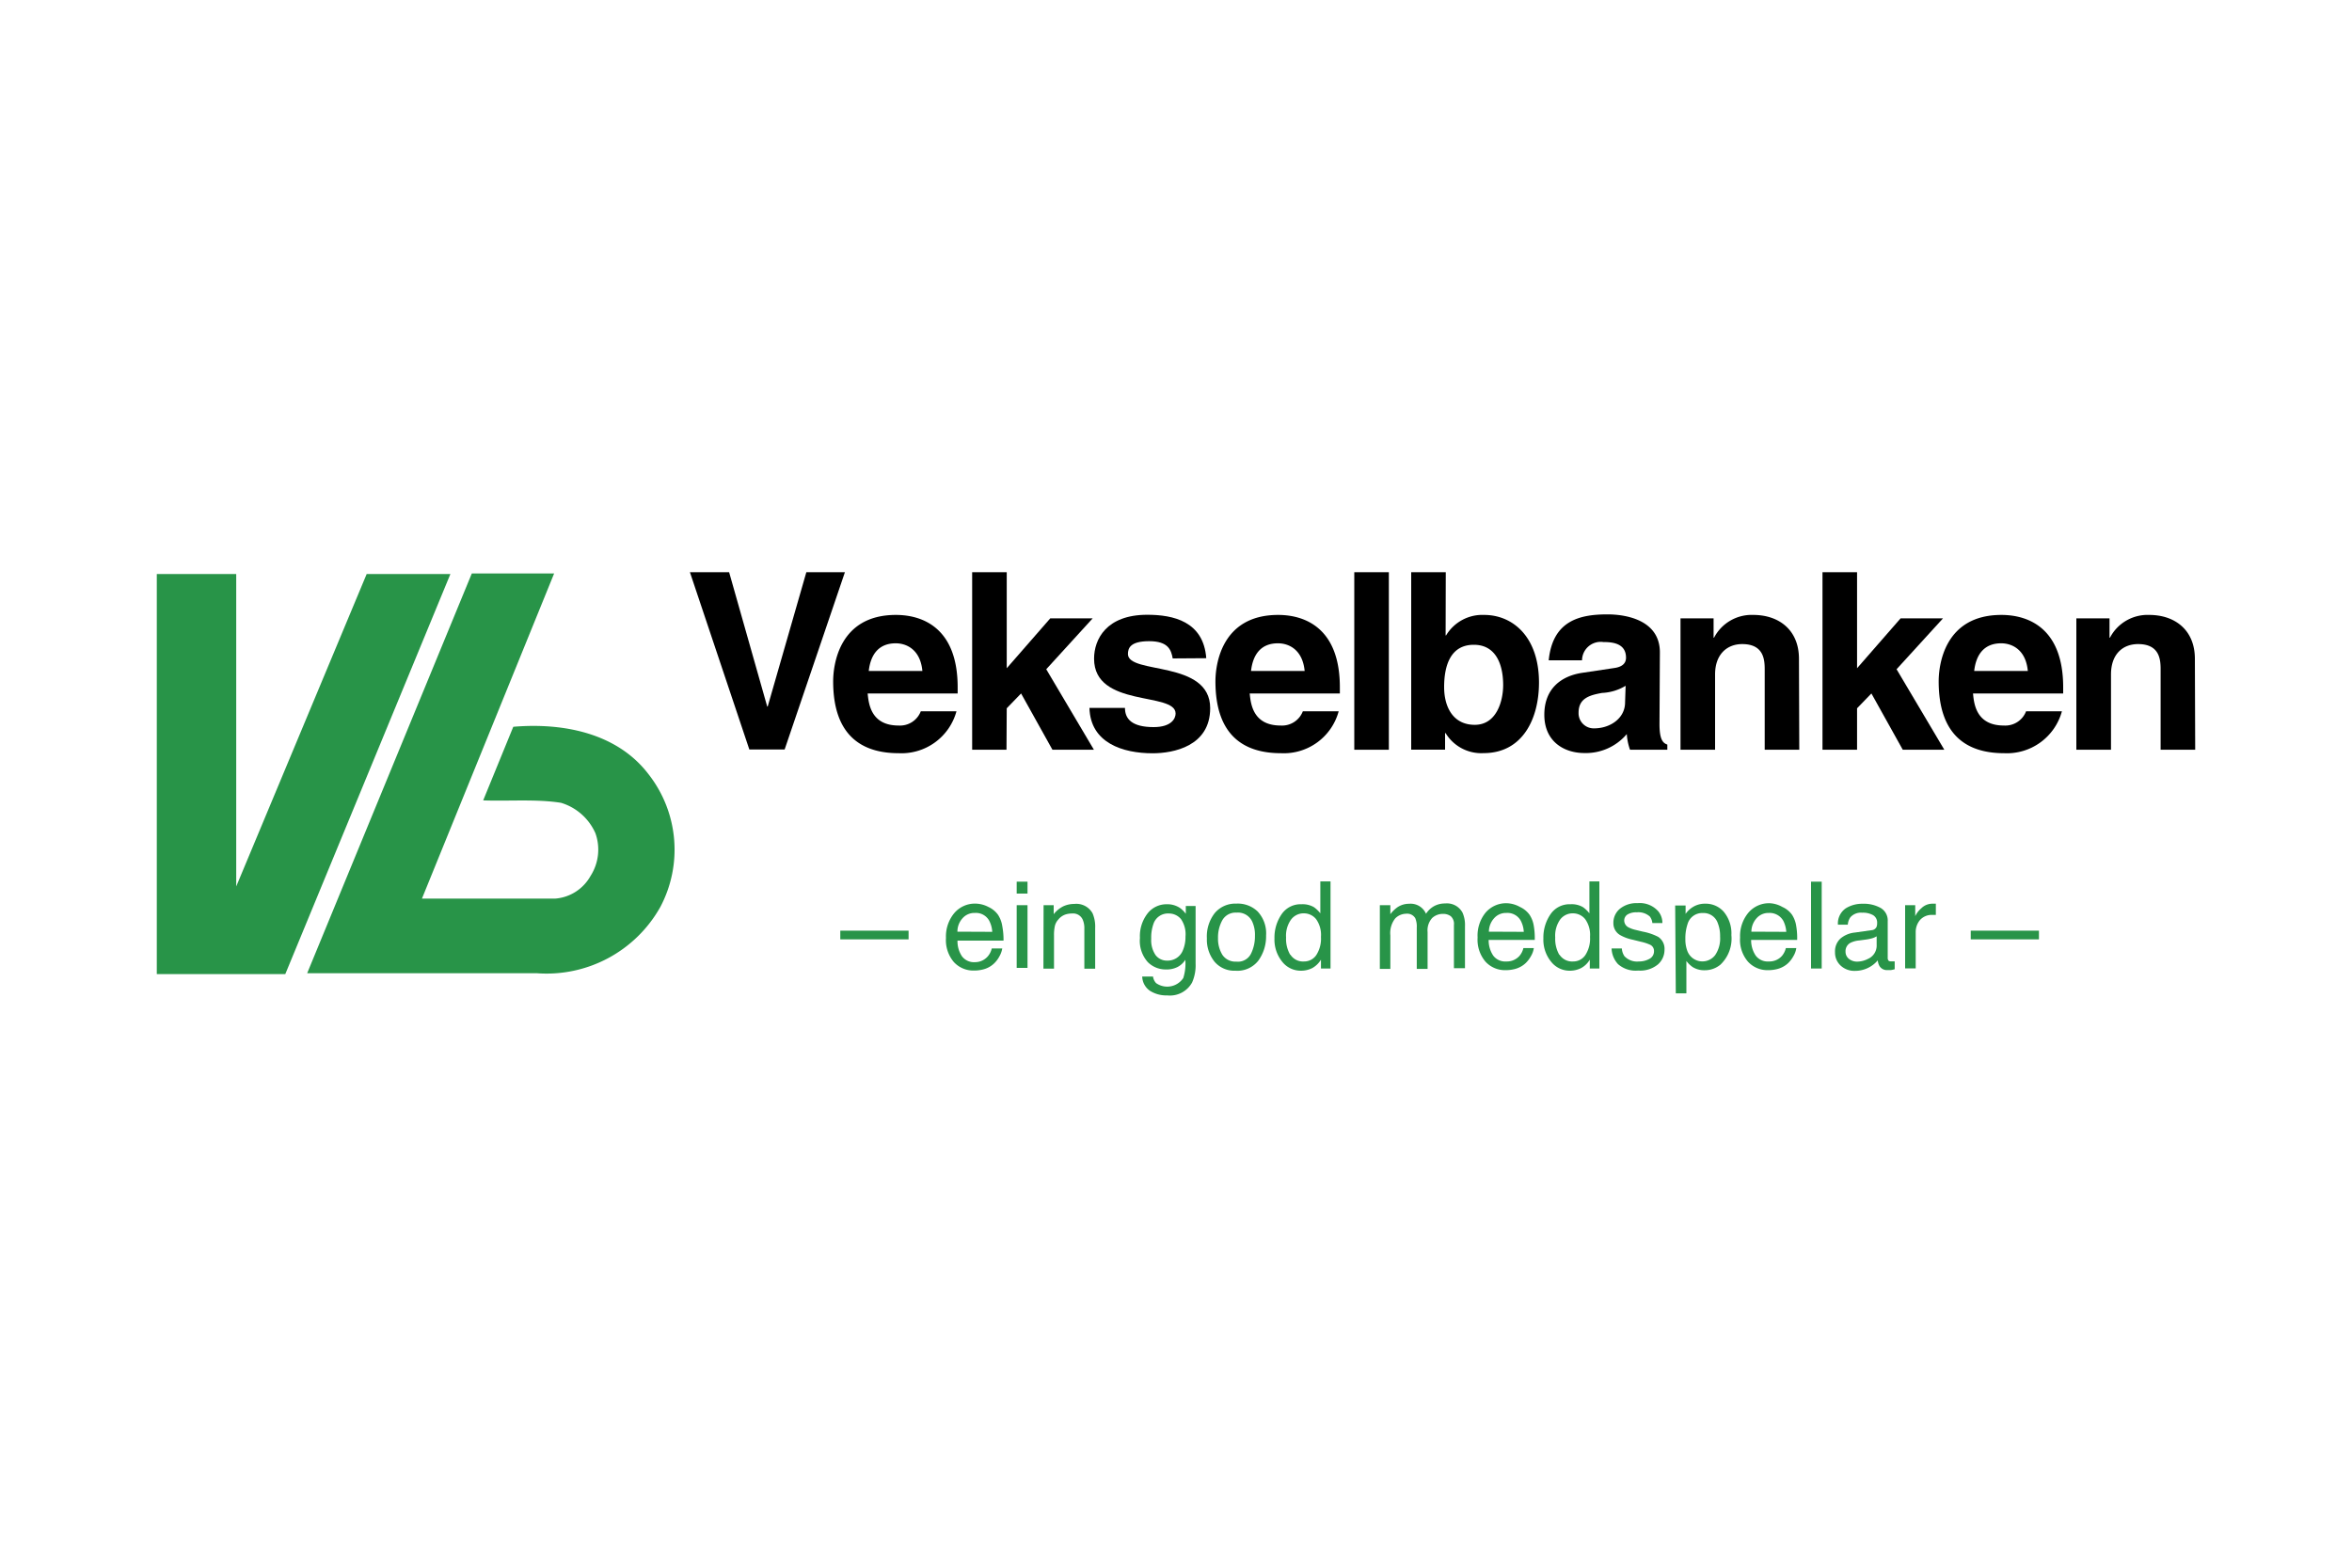
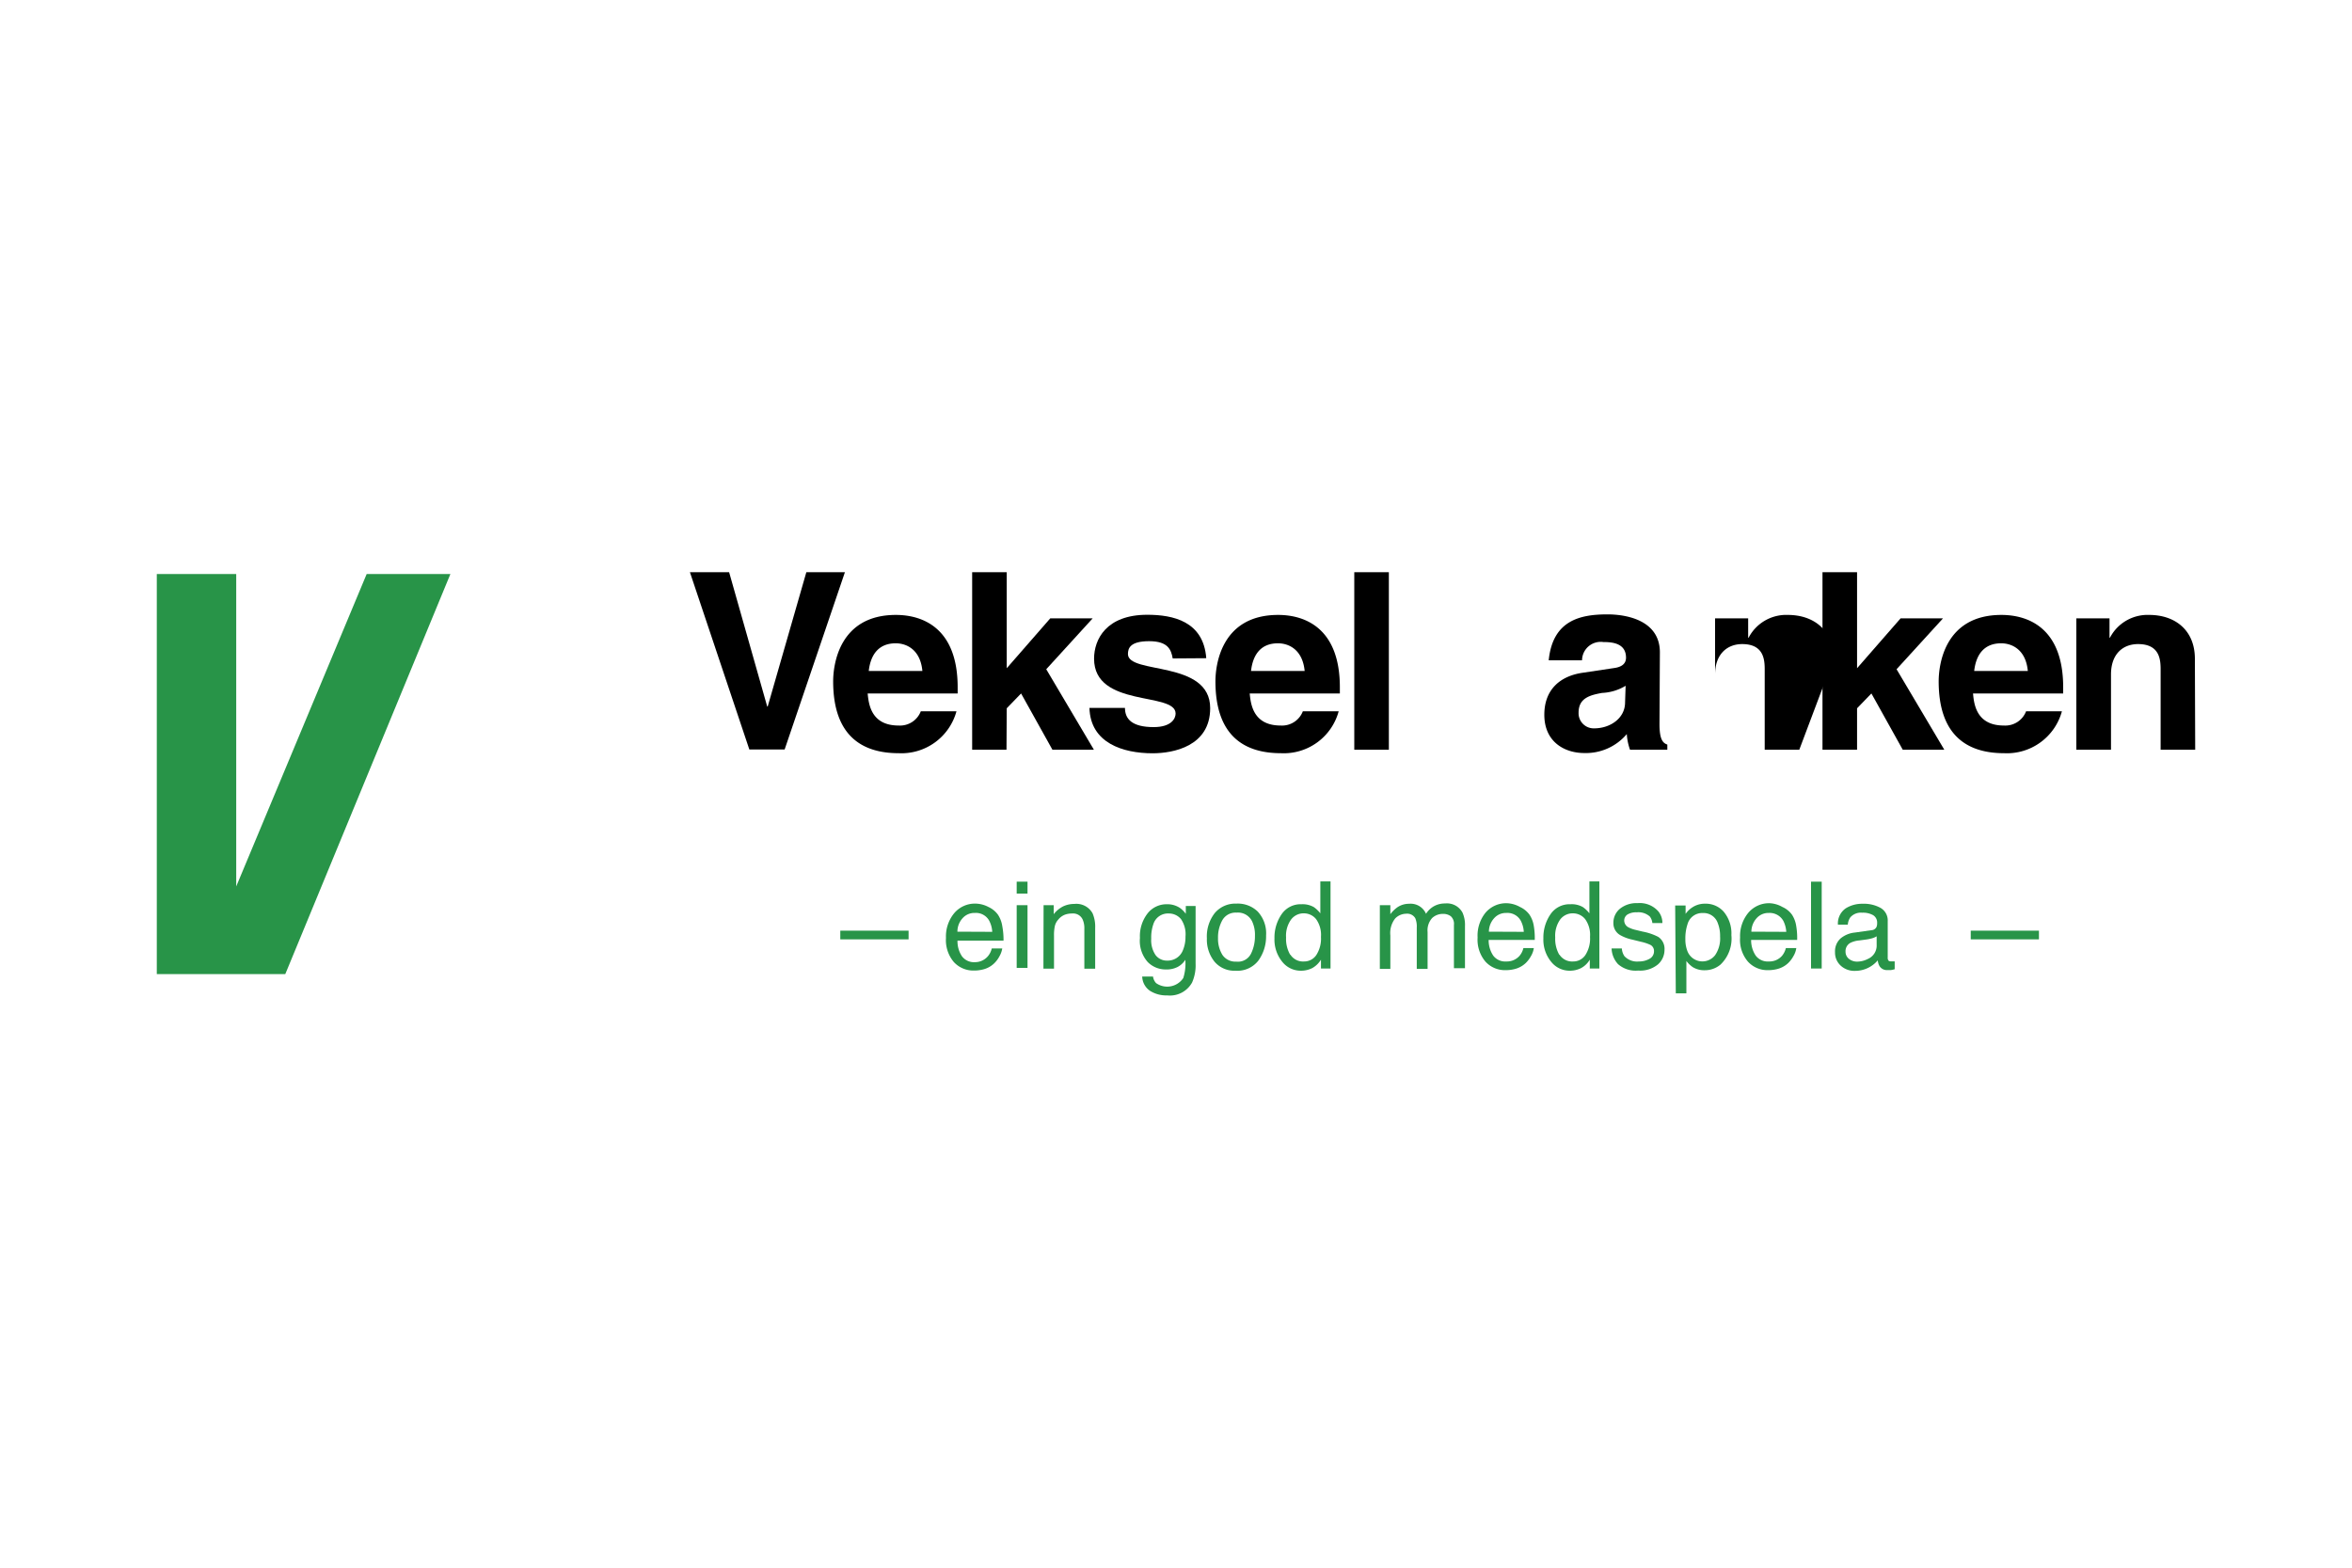
<svg xmlns="http://www.w3.org/2000/svg" id="Layer_1" data-name="Layer 1" viewBox="0 0 300 200">
  <defs>
    <style>.cls-1{fill:#289448;}</style>
  </defs>
  <title>Logoar</title>
-   <path class="cls-1" d="M53.82,114.64h17a5.65,5.65,0,0,0,4.51-2.9,6.22,6.22,0,0,0,.62-5.43,7,7,0,0,0-4.39-3.89c-3.15-.5-6.66-.19-9.93-.31l3.84-9.39c6.48-.55,13.26.86,17.21,6a15.62,15.62,0,0,1,1.54,17,16.63,16.63,0,0,1-15.75,8.44H39.18l21-51h10.5Z" />
  <polygon class="cls-1" points="36.39 124.27 20 124.27 20 73.23 30.13 73.23 30.13 113.09 46.77 73.23 57.45 73.23 36.39 124.27" />
  <path d="M102.85,73h4.92l-7.69,22.62h-4.5L88,73H93l4.86,17.14h.06Z" />
  <path d="M122,90.74a7.27,7.27,0,0,1-7.38,5.35c-4.72,0-8.35-2.27-8.35-9.17,0-2,.7-8.47,8-8.47,3.31,0,7.88,1.57,7.88,9.23v.79H110.67c.13,1.26.38,4.09,3.94,4.09a2.84,2.84,0,0,0,2.84-1.82Zm-4.35-5.14c-.25-2.71-2-3.53-3.4-3.53-2.08,0-3.19,1.32-3.44,3.53Z" />
  <path d="M128.38,95.65H124V73h4.41V85.25l5.55-6.36h5.41l-5.92,6.49,6.08,10.27h-5.29l-4-7.18-1.83,1.89Z" />
  <path d="M149.58,84c-.19-1.07-.56-2.2-3-2.2s-2.71.91-2.71,1.64c0,2.64,10.49.72,10.49,6.9,0,4.88-4.72,5.76-7.34,5.76-3.81,0-7.94-1.32-8.06-5.79h4.53c0,1.41.89,2.45,3.66,2.45,2.27,0,2.8-1.1,2.8-1.73,0-2.81-10.4-.69-10.4-7,0-2.45,1.55-5.6,6.78-5.6,3.28,0,7.18.82,7.53,5.54Z" />
  <path d="M170.75,90.74a7.25,7.25,0,0,1-7.37,5.35c-4.73,0-8.35-2.27-8.35-9.17,0-2,.69-8.47,8-8.47,3.3,0,7.87,1.57,7.87,9.23v.79h-11.5c.13,1.26.38,4.09,3.94,4.09a2.84,2.84,0,0,0,2.84-1.82Zm-4.34-5.14c-.26-2.71-2-3.53-3.41-3.53-2.08,0-3.18,1.32-3.43,3.53Z" />
  <path d="M177.15,95.65h-4.41V73h4.41Z" />
-   <path d="M184.39,81.06h.06a5.39,5.39,0,0,1,4.85-2.61c3.69,0,7,2.83,7,8.63,0,4.6-2.08,9-7.06,9a5.32,5.32,0,0,1-4.85-2.55h-.07v2.11H180V73h4.41Zm3.59,1.2c-3,0-3.78,2.71-3.78,5.39,0,2.49,1.1,4.82,3.91,4.82s3.62-3.09,3.62-5.07C191.73,84.75,190.79,82.26,188,82.26Z" />
  <path d="M211.67,92.37c0,2,.44,2.43,1,2.62v.66h-4.76a7.31,7.31,0,0,1-.41-2,6.83,6.83,0,0,1-5.42,2.42c-2.52,0-5.1-1.42-5.1-4.88,0-3.28,2.08-4.95,4.88-5.36l4-.6c.69-.09,1.54-.37,1.54-1.32,0-1.86-1.76-2-2.89-2a2.38,2.38,0,0,0-2.72,2.33h-4.25c.51-5.14,4.07-5.86,7.5-5.86,2.36,0,6.68.72,6.68,4.85Zm-4.32-4.88a6.33,6.33,0,0,1-3,.91c-1.64.29-3,.7-3,2.52a1.93,1.93,0,0,0,2,2c2,0,3.93-1.26,3.93-3.31Z" />
-   <path d="M229.5,95.65h-4.41V85.47c0-1.22-.06-3.3-2.87-3.3-1.95,0-3.46,1.32-3.46,3.87v9.61h-4.41V78.89h4.22v2.46h.06a5.4,5.4,0,0,1,5-2.9c3.28,0,5.83,1.92,5.83,5.6Z" />
+   <path d="M229.5,95.65h-4.41V85.47c0-1.22-.06-3.3-2.87-3.3-1.95,0-3.46,1.32-3.46,3.87v9.61V78.89h4.22v2.46h.06a5.4,5.4,0,0,1,5-2.9c3.28,0,5.83,1.92,5.83,5.6Z" />
  <path d="M236.87,95.65h-4.41V73h4.41V85.25l5.55-6.36h5.41l-5.92,6.49L248,95.65H242.7l-4-7.18-1.83,1.89Z" />
  <path d="M263,90.74a7.27,7.27,0,0,1-7.38,5.35c-4.72,0-8.34-2.27-8.34-9.17,0-2,.69-8.47,8-8.47,3.31,0,7.88,1.57,7.88,9.23v.79h-11.5c.12,1.26.37,4.09,3.93,4.09a2.84,2.84,0,0,0,2.84-1.82Zm-4.35-5.14c-.25-2.71-2-3.53-3.4-3.53-2.08,0-3.19,1.32-3.44,3.53Z" />
  <path d="M280,95.65h-4.41V85.47c0-1.22-.06-3.3-2.87-3.3-2,0-3.46,1.32-3.46,3.87v9.61h-4.42V78.89h4.23v2.46h.06a5.4,5.4,0,0,1,5-2.9c3.28,0,5.83,1.92,5.83,5.6Z" />
  <path class="cls-1" d="M107.18,118.73h8.71v1.11h-8.71Z" />
  <path class="cls-1" d="M126.08,115.71a3.07,3.07,0,0,1,1.22,1,3.61,3.61,0,0,1,.54,1.43A9.27,9.27,0,0,1,128,120h-5.87a3.44,3.44,0,0,0,.57,2,1.92,1.92,0,0,0,1.67.75A2.15,2.15,0,0,0,126,122a2.35,2.35,0,0,0,.5-1h1.34a3,3,0,0,1-.36,1,3.49,3.49,0,0,1-.66.89,3.12,3.12,0,0,1-1.52.81,4.57,4.57,0,0,1-1.1.12,3.37,3.37,0,0,1-2.54-1.09,4.31,4.31,0,0,1-1-3.07,4.65,4.65,0,0,1,1.05-3.16,3.45,3.45,0,0,1,2.74-1.22A3.67,3.67,0,0,1,126.08,115.71Zm.48,3.17a3.44,3.44,0,0,0-.38-1.41,1.93,1.93,0,0,0-1.84-1,2,2,0,0,0-1.56.67,2.53,2.53,0,0,0-.66,1.72Z" />
  <path class="cls-1" d="M129.68,112.48h1.38V114h-1.38Zm0,3h1.38v8h-1.38Z" />
  <path class="cls-1" d="M133.11,115.48h1.29v1.15a3.64,3.64,0,0,1,1.21-1,3.33,3.33,0,0,1,1.43-.31,2.36,2.36,0,0,1,2.32,1.2,4.31,4.31,0,0,1,.33,1.88v5.18h-1.38v-5.09a2.69,2.69,0,0,0-.22-1.19,1.33,1.33,0,0,0-1.31-.76,2.82,2.82,0,0,0-.79.1,2,2,0,0,0-1,.67,1.84,1.84,0,0,0-.44.82,5.39,5.39,0,0,0-.11,1.22v4.23h-1.35Z" />
  <path class="cls-1" d="M150.47,115.81a3.31,3.31,0,0,1,.78.77v-1h1.25v7.34a5.43,5.43,0,0,1-.45,2.43,3.23,3.23,0,0,1-3.17,1.64,3.89,3.89,0,0,1-2.19-.58,2.28,2.28,0,0,1-1-1.83h1.38a1.5,1.5,0,0,0,.39.84,2.46,2.46,0,0,0,3.47-.65,6.16,6.16,0,0,0,.26-2.32,2.6,2.6,0,0,1-1,.92,3.11,3.11,0,0,1-1.51.31,3.21,3.21,0,0,1-2.28-.94,4.07,4.07,0,0,1-1-3.08,4.7,4.7,0,0,1,1-3.16,3.06,3.06,0,0,1,2.39-1.14A2.93,2.93,0,0,1,150.47,115.81Zm.17,1.45a2,2,0,0,0-1.57-.72,1.94,1.94,0,0,0-1.95,1.34,5.17,5.17,0,0,0-.28,1.88,3.35,3.35,0,0,0,.55,2.08,1.79,1.79,0,0,0,1.49.71,2.07,2.07,0,0,0,2-1.32,4.29,4.29,0,0,0,.33-1.74A3.41,3.41,0,0,0,150.64,117.26Z" />
  <path class="cls-1" d="M160.42,116.29a4.08,4.08,0,0,1,1.07,3.06,5.26,5.26,0,0,1-1,3.22,3.39,3.39,0,0,1-2.92,1.27,3.3,3.3,0,0,1-2.63-1.12,4.46,4.46,0,0,1-1-3,4.83,4.83,0,0,1,1-3.23,3.43,3.43,0,0,1,2.76-1.21A3.65,3.65,0,0,1,160.42,116.29Zm-.85,5.37a5,5,0,0,0,.5-2.27,4,4,0,0,0-.36-1.84,2,2,0,0,0-2-1.12,1.93,1.93,0,0,0-1.79.95,4.49,4.49,0,0,0-.56,2.29,3.91,3.91,0,0,0,.56,2.15,2,2,0,0,0,1.77.86A1.86,1.86,0,0,0,159.57,121.66Z" />
  <path class="cls-1" d="M167.59,115.73a3.88,3.88,0,0,1,.82.79v-4.07h1.3v11.11h-1.22v-1.13a3,3,0,0,1-1.12,1.08,3.19,3.19,0,0,1-1.48.33,3,3,0,0,1-2.33-1.13,4.48,4.48,0,0,1-1-3,5.23,5.23,0,0,1,.9-3.06,2.93,2.93,0,0,1,2.56-1.29A2.88,2.88,0,0,1,167.59,115.73Zm-3,6.06a1.92,1.92,0,0,0,1.76.87,1.86,1.86,0,0,0,1.54-.81,3.87,3.87,0,0,0,.6-2.33,3.46,3.46,0,0,0-.62-2.26,2,2,0,0,0-1.54-.74,2,2,0,0,0-1.65.79,3.54,3.54,0,0,0-.64,2.3A4,4,0,0,0,164.56,121.79Z" />
  <path class="cls-1" d="M176,115.48h1.34v1.15a4.18,4.18,0,0,1,.88-.87,2.65,2.65,0,0,1,1.52-.46,2.13,2.13,0,0,1,2.15,1.28,2.85,2.85,0,0,1,1.07-1,2.91,2.91,0,0,1,1.37-.32,2.25,2.25,0,0,1,2.22,1.18,3.85,3.85,0,0,1,.31,1.7v5.38h-1.41V118a1.3,1.3,0,0,0-.4-1.11,1.61,1.61,0,0,0-1-.3,2,2,0,0,0-1.38.53,2.35,2.35,0,0,0-.58,1.79v4.7h-1.38v-5.27a2.76,2.76,0,0,0-.19-1.2,1.2,1.2,0,0,0-1.16-.57,2,2,0,0,0-1.4.6,3,3,0,0,0-.62,2.16v4.28H176Z" />
  <path class="cls-1" d="M193.88,115.71a3.07,3.07,0,0,1,1.22,1,3.61,3.61,0,0,1,.54,1.43,9.27,9.27,0,0,1,.12,1.77h-5.88a3.52,3.52,0,0,0,.58,2,1.91,1.91,0,0,0,1.67.75,2.15,2.15,0,0,0,1.68-.71,2.35,2.35,0,0,0,.5-1h1.33a2.73,2.73,0,0,1-.35,1,3.74,3.74,0,0,1-.66.89,3.16,3.16,0,0,1-1.52.81,4.57,4.57,0,0,1-1.1.12,3.36,3.36,0,0,1-2.54-1.09,4.31,4.31,0,0,1-1-3.07,4.65,4.65,0,0,1,1-3.16,3.45,3.45,0,0,1,2.74-1.22A3.67,3.67,0,0,1,193.88,115.71Zm.48,3.17a3.44,3.44,0,0,0-.38-1.41,1.94,1.94,0,0,0-1.85-1,2,2,0,0,0-1.55.67,2.58,2.58,0,0,0-.67,1.72Z" />
  <path class="cls-1" d="M201.91,115.73a3.88,3.88,0,0,1,.82.79v-4.07H204v11.11h-1.22v-1.13a2.88,2.88,0,0,1-1.12,1.08,3.19,3.19,0,0,1-1.48.33,3,3,0,0,1-2.32-1.13,4.43,4.43,0,0,1-1-3,5.23,5.23,0,0,1,.9-3.06,2.93,2.93,0,0,1,2.56-1.29A2.85,2.85,0,0,1,201.91,115.73Zm-3,6.06a1.93,1.93,0,0,0,1.76.87,1.85,1.85,0,0,0,1.54-.81,3.87,3.87,0,0,0,.6-2.33,3.46,3.46,0,0,0-.62-2.26,2,2,0,0,0-1.54-.74,2,2,0,0,0-1.65.79,3.6,3.6,0,0,0-.63,2.3A4.1,4.1,0,0,0,198.88,121.79Z" />
  <path class="cls-1" d="M206.87,121a1.91,1.91,0,0,0,.34,1,2.21,2.21,0,0,0,1.82.66,2.7,2.7,0,0,0,1.35-.33,1.08,1.08,0,0,0,.59-1,.86.86,0,0,0-.47-.79,5.79,5.79,0,0,0-1.18-.39l-1.09-.27a5.41,5.41,0,0,1-1.55-.57,1.72,1.72,0,0,1-.89-1.52,2.31,2.31,0,0,1,.84-1.86,3.35,3.35,0,0,1,2.25-.71,3.14,3.14,0,0,1,2.66,1.07,2.34,2.34,0,0,1,.5,1.47h-1.28a1.62,1.62,0,0,0-.33-.84,2.19,2.19,0,0,0-1.66-.53,2.1,2.1,0,0,0-1.2.29.92.92,0,0,0-.4.78,1,1,0,0,0,.53.84,3.69,3.69,0,0,0,.91.33l.91.22a7.13,7.13,0,0,1,2,.68,1.83,1.83,0,0,1,.79,1.64,2.48,2.48,0,0,1-.83,1.86,3.56,3.56,0,0,1-2.52.79,3.41,3.41,0,0,1-2.58-.82,3.1,3.1,0,0,1-.82-2Z" />
  <path class="cls-1" d="M213.67,115.52H215v1.07a3.1,3.1,0,0,1,.89-.85,2.87,2.87,0,0,1,1.61-.45,3.05,3.05,0,0,1,2.34,1,4.29,4.29,0,0,1,1,3,4.58,4.58,0,0,1-1.39,3.77,3.1,3.1,0,0,1-2,.72,2.78,2.78,0,0,1-1.54-.4,3.57,3.57,0,0,1-.81-.78v4.13h-1.35Zm5.1,6.33a3.78,3.78,0,0,0,.63-2.38,4.41,4.41,0,0,0-.28-1.66,1.92,1.92,0,0,0-1.93-1.33,1.94,1.94,0,0,0-1.94,1.41,5.71,5.71,0,0,0-.28,1.91,4.11,4.11,0,0,0,.28,1.59,2.05,2.05,0,0,0,3.52.46Z" />
  <path class="cls-1" d="M227.35,115.71a3,3,0,0,1,1.23,1,3.6,3.6,0,0,1,.53,1.43,9.27,9.27,0,0,1,.12,1.77h-5.87a3.52,3.52,0,0,0,.58,2,1.91,1.91,0,0,0,1.67.75,2.15,2.15,0,0,0,1.68-.71,2.48,2.48,0,0,0,.5-1h1.33a2.73,2.73,0,0,1-.35,1,3.74,3.74,0,0,1-.66.89,3.16,3.16,0,0,1-1.52.81,4.63,4.63,0,0,1-1.1.12,3.36,3.36,0,0,1-2.54-1.09,4.26,4.26,0,0,1-1-3.07,4.65,4.65,0,0,1,1.05-3.16,3.45,3.45,0,0,1,2.74-1.22A3.6,3.6,0,0,1,227.35,115.71Zm.49,3.17a3.6,3.6,0,0,0-.38-1.41,2,2,0,0,0-1.85-1,2,2,0,0,0-1.55.67,2.58,2.58,0,0,0-.67,1.72Z" />
  <path class="cls-1" d="M231,112.48h1.36v11.08H231Z" />
  <path class="cls-1" d="M238.71,118.67a.75.75,0,0,0,.63-.39,1.18,1.18,0,0,0,.09-.52,1.1,1.1,0,0,0-.5-1,2.63,2.63,0,0,0-1.41-.32,1.79,1.79,0,0,0-1.5.58,1.86,1.86,0,0,0-.33.95h-1.26a2.34,2.34,0,0,1,1-2.09,3.93,3.93,0,0,1,2.15-.58,4.39,4.39,0,0,1,2.31.54,1.84,1.84,0,0,1,.89,1.69v4.65a.59.59,0,0,0,.08.34c.06.09.18.13.37.13h.2l.24,0v1a4.73,4.73,0,0,1-.48.11l-.45,0a1.1,1.1,0,0,1-1-.5,1.79,1.79,0,0,1-.23-.74,3.8,3.8,0,0,1-2.91,1.34,2.56,2.56,0,0,1-1.83-.68,2.25,2.25,0,0,1-.71-1.71,2.2,2.2,0,0,1,.7-1.74,3.36,3.36,0,0,1,1.84-.76Zm-2.86,3.67a1.65,1.65,0,0,0,1,.34,3,3,0,0,0,1.39-.34,1.85,1.85,0,0,0,1.13-1.79v-1.1a2.24,2.24,0,0,1-.64.27,5.5,5.5,0,0,1-.77.15l-.82.11a3.12,3.12,0,0,0-1.11.3,1.2,1.2,0,0,0-.63,1.13A1.15,1.15,0,0,0,235.85,122.34Z" />
-   <path class="cls-1" d="M243,115.48h1.29v1.4a3,3,0,0,1,.77-1,2,2,0,0,1,1.43-.59h.13l.3,0v1.43l-.22,0h-.22a2,2,0,0,0-1.58.65,2.37,2.37,0,0,0-.55,1.52v4.65H243Z" />
  <path class="cls-1" d="M251.37,118.73h8.7v1.11h-8.7Z" />
</svg>